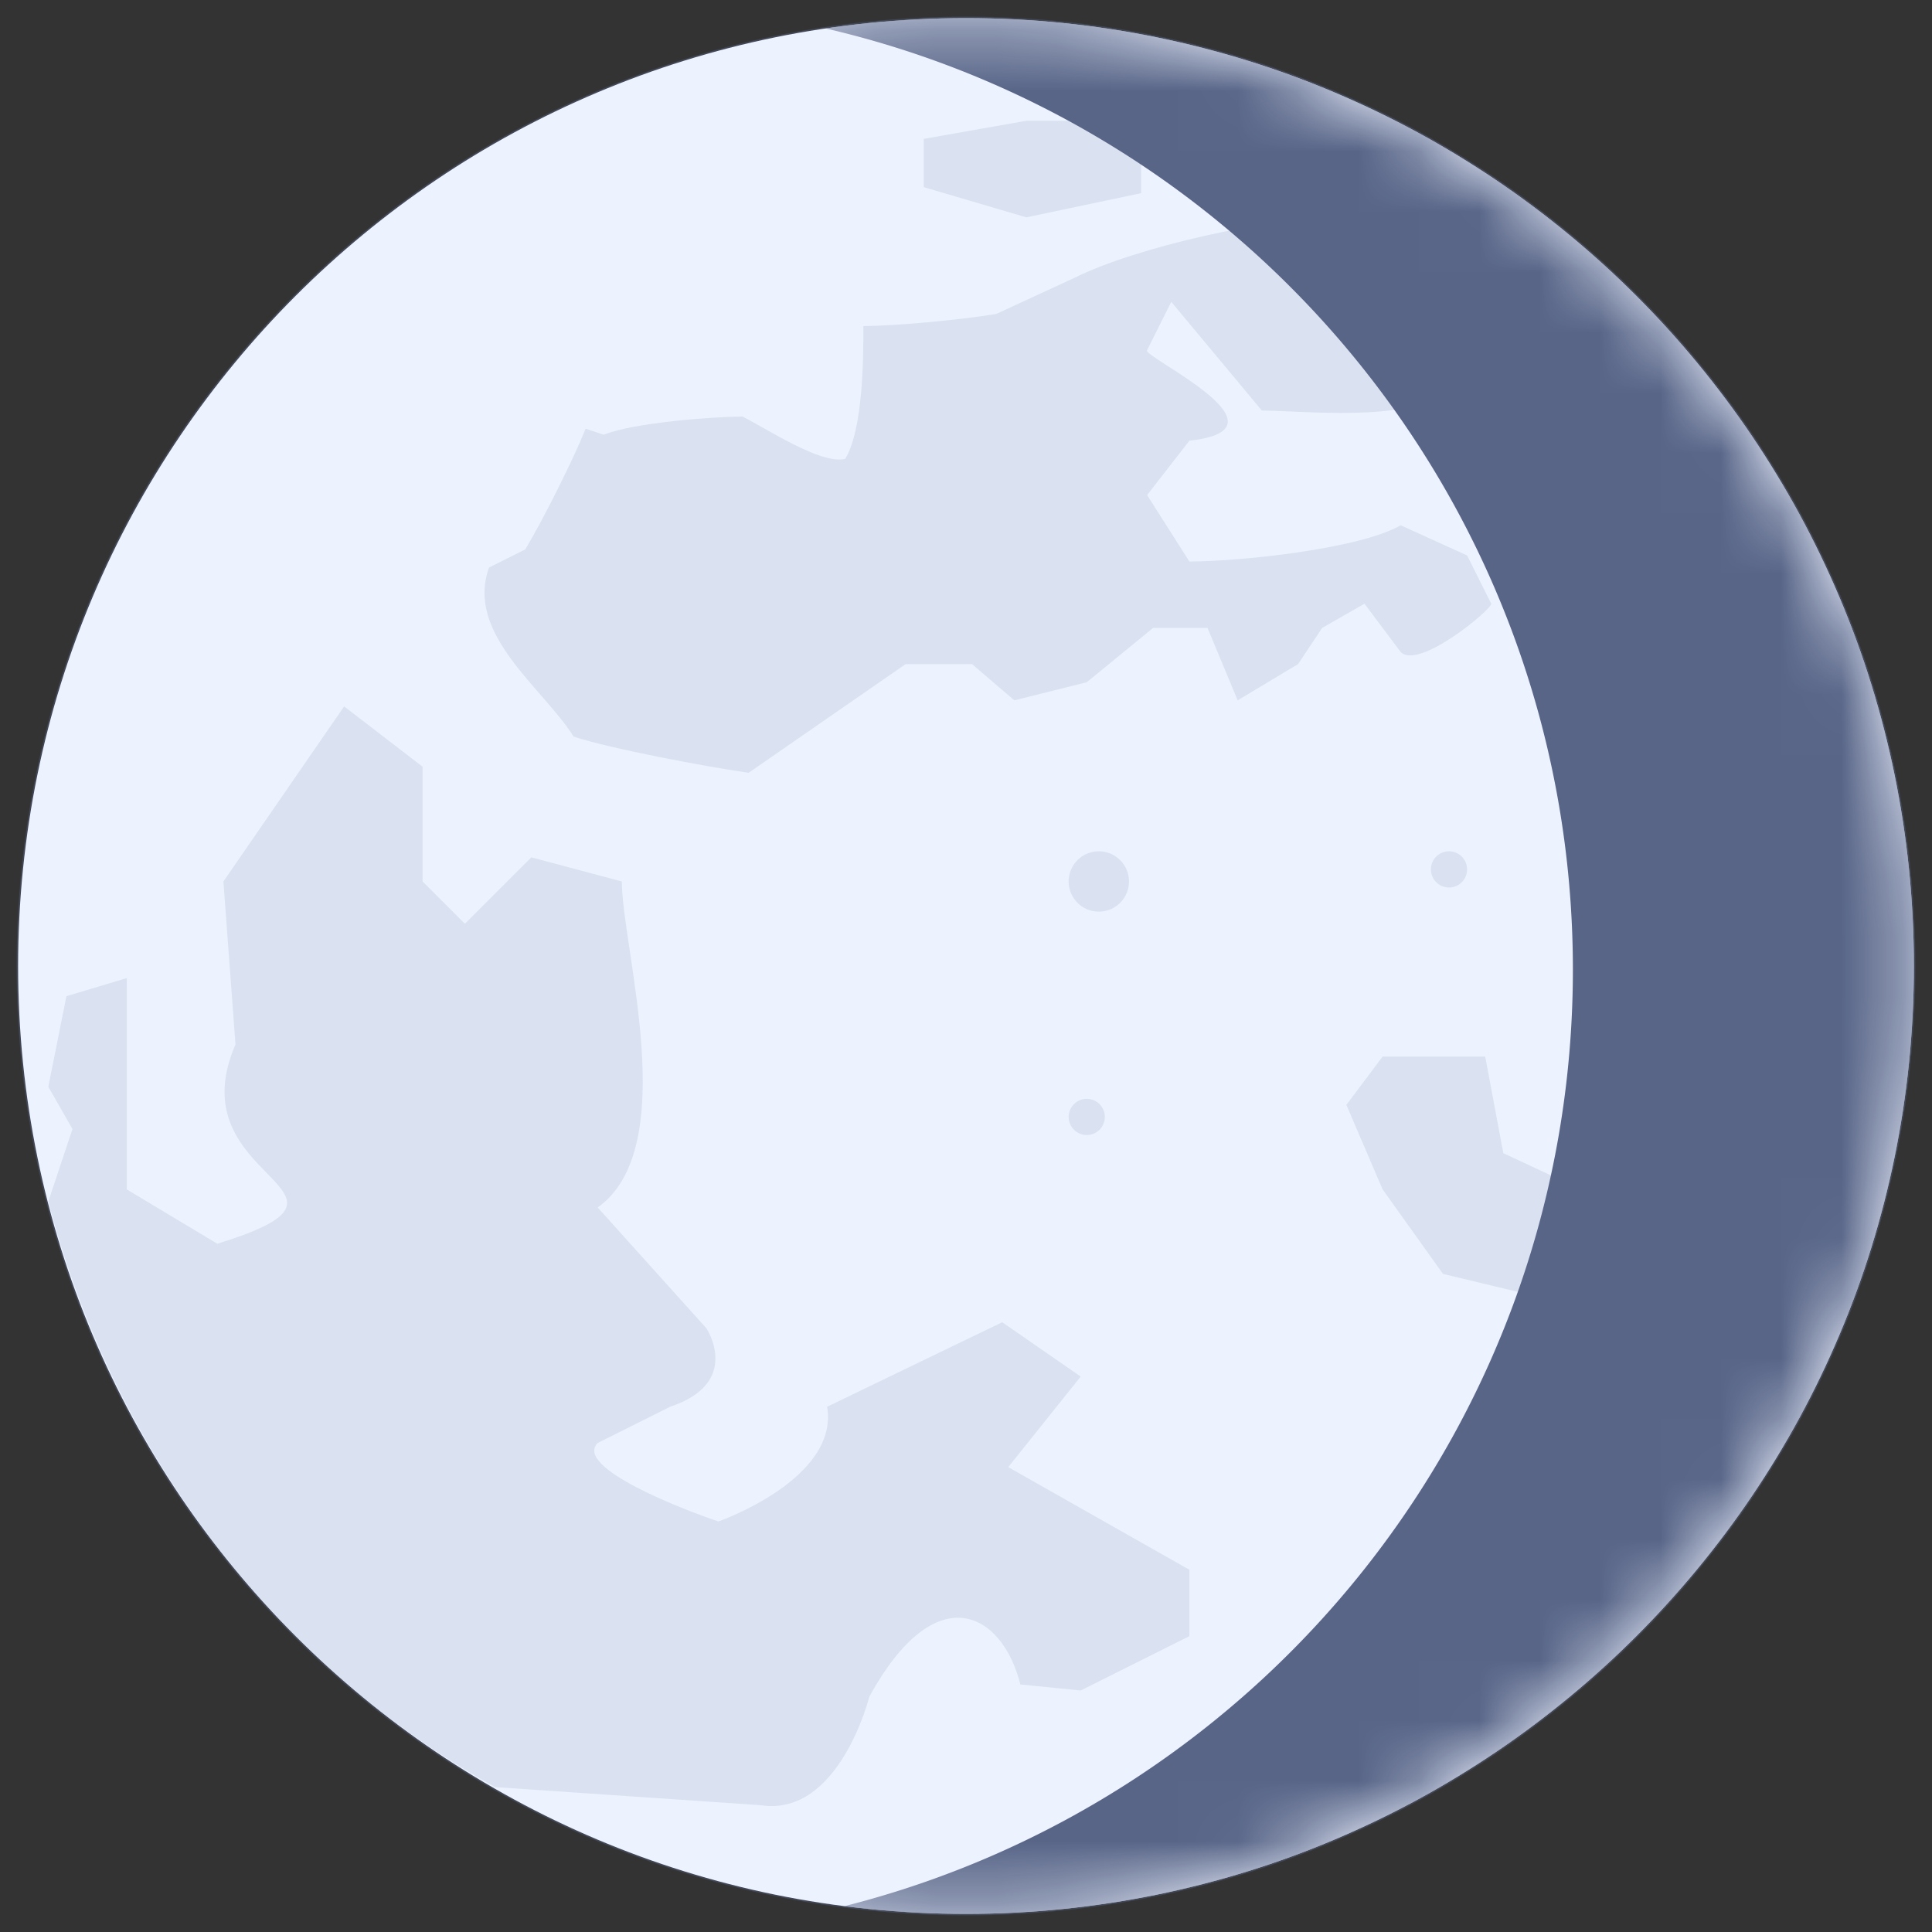
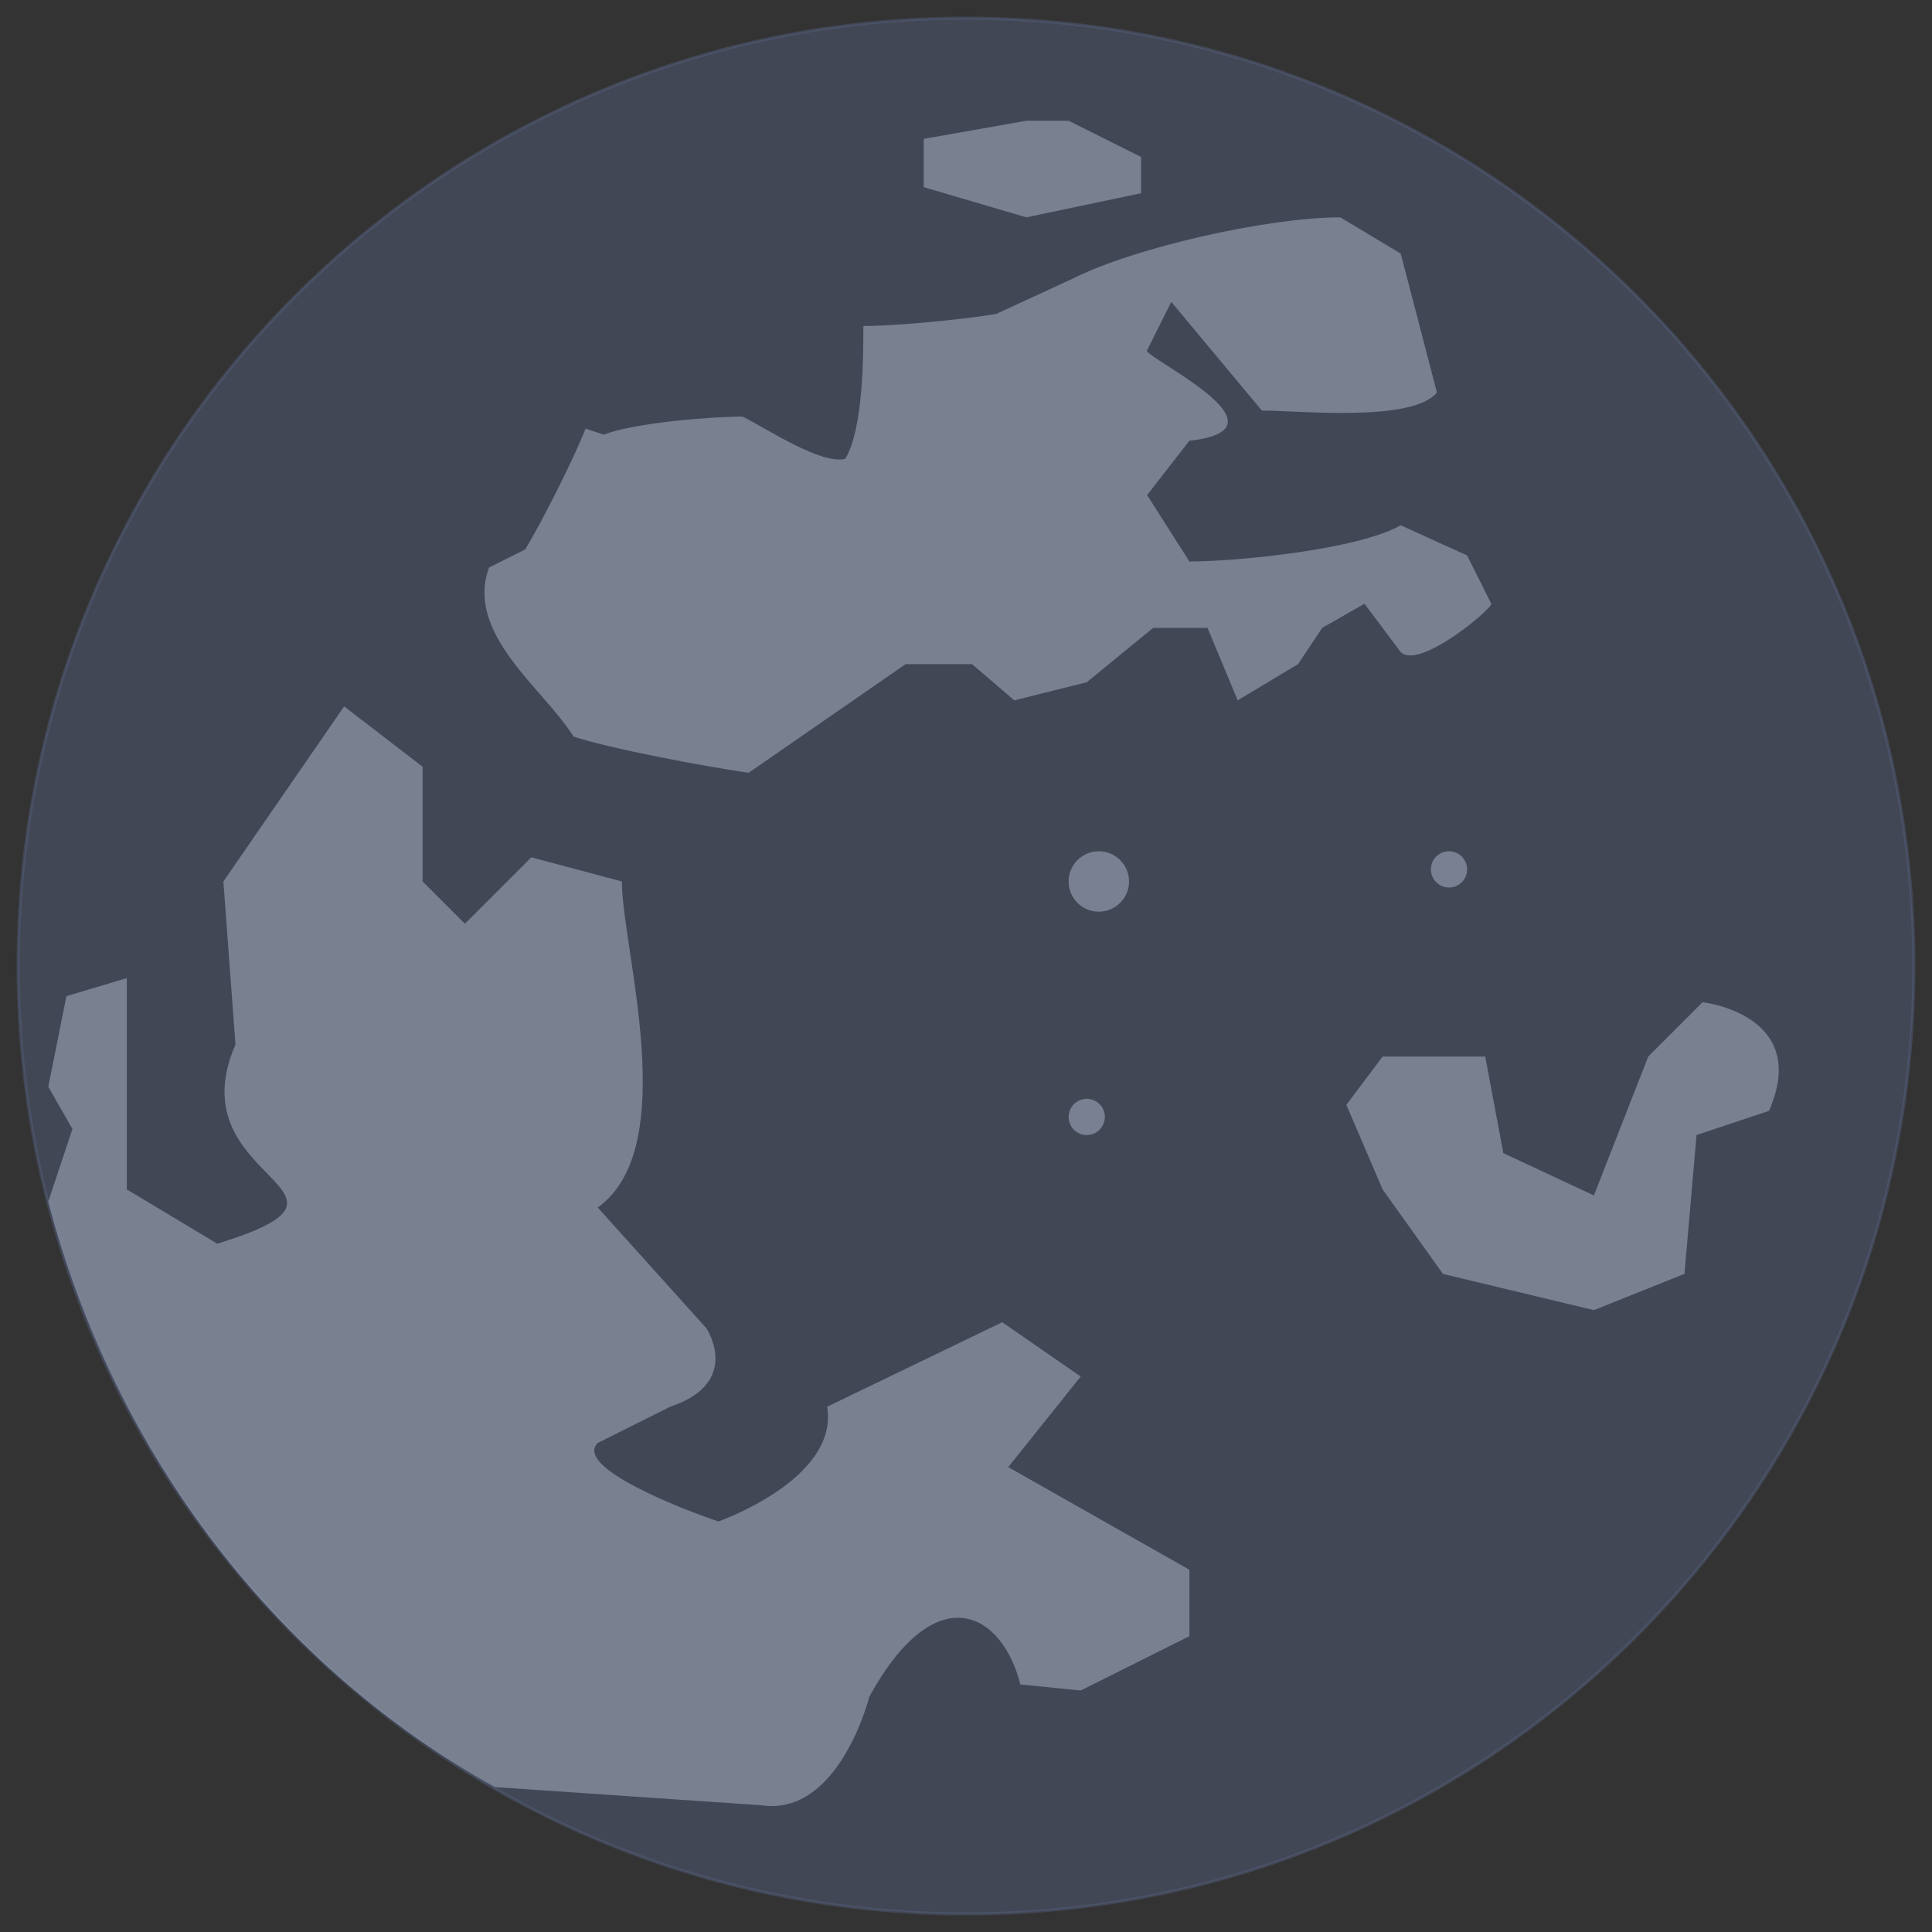
<svg xmlns="http://www.w3.org/2000/svg" width="32" height="32" fill="none">
  <rect width="100%" height="100%" fill="#333333" stroke="none" />
  <g clip-path="url(#a)">
    <path fill="#586587" fill-opacity=".4" stroke="#586587" stroke-linecap="round" stroke-line="round" stroke-miterlimit="10" stroke-opacity=".4" stroke-width=".05" d="M16 31.7c8.671 0 15.7-7.029 15.7-15.7S24.671.3 16 .3C7.329.3.3 7.329.3 16S7.329 31.7 16 31.7Z" />
-     <path fill="url(#b)" d="M16 31.7c8.671 0 15.7-7.029 15.7-15.7S24.671.3 16 .3C7.329.3.3 7.329.3 16S7.329 31.7 16 31.7Z" />
    <g fill="#C1CDE0" fill-rule="evenodd" clip-rule="evenodd">
      <path d="m22.2 3.6 1 .6.6 2.3c-.4.5-2.3.3-2.9.3l-1.5-1.8-.4.8c-.1.1 2.5 1.3.7 1.5l-.7.9.7 1.1c.8 0 2.8-.2 3.5-.6l1.1.5.4.8c0 .1-1.2 1.1-1.5.8l-.6-.8-.7.4-.4.6-1 .6-.5-1.2h-.9l-1.1.9-1.2.3-.7-.6h-1.1l-2.6 1.8c-.7-.1-2.3-.4-2.9-.6-.5-.8-1.8-1.7-1.4-2.8l.6-.3c.3-.5.8-1.5 1-2l.3.1c.5-.2 1.8-.3 2.3-.3.4.2 1.3.8 1.7.7.3-.5.3-1.7.3-2.2.5 0 1.6-.1 2.2-.2l1.3-.6c1-.5 3.2-1 4.4-1Zm-4.5-1.6 1.2.6v.6l-1.9.4-1.7-.5v-.8l1.7-.3h.7ZM17.9 22.8l-1.3-.9-2.9 1.4c.2 1.2-1.8 1.9-1.8 1.9-.6-.2-2.4-.9-2-1.3l1.2-.6c1.2-.4.6-1.3.6-1.3l-1.8-2c1.4-1 .4-4.3.4-5.4l-1.5-.4-1.1 1.1-.7-.7v-1.9l-1.3-1-2 2.9.2 2.7c-1 2.3 2.6 2.4-.3 3.3l-1.5-.9v-3.5l-1 .3L.8 18l.4.7-.4 1.2c1.1 4.2 3.8 7.7 7.4 9.7l4.4.3c1.3.2 1.8-1.8 1.8-1.8 1.1-2 2.2-1.4 2.5-.2l1 .1 1.8-.9V26L16.7 24.3l1.2-1.5ZM22.9 19.7l-.6-1.4.6-.8h1.7l.3 1.6 1.5.7.9-2.3.9-.9S30 16.8 29.3 18.4l-1.2.4-.2 2.3-1.5.6-2.5-.6-1-1.4Z" opacity=".43" />
    </g>
    <g fill="#C1CDE0" opacity=".43">
      <path d="M18 18.8a.3.3 0 1 0 0-.6.3.3 0 0 0 0 .6ZM24 14.7a.3.3 0 1 0 0-.6.3.3 0 0 0 0 .6ZM18.2 15.1a.5.5 0 1 0-0-1A.5.5 0 0 0 18.2 15.1Z" />
    </g>
    <mask id="c" width="32" height="32" x="0" y="0" maskUnits="SpaceOnUse" style="mask-type:luminance">
-       <circle cx="15.998" cy="15.998" r="15.698" fill="#fff" />
-     </mask>
+       </mask>
    <g mask="url(#c)">
      <path fill="#586587" fill-rule="evenodd" d="M13.986 31.572c6.935-1.753 12.066-8.034 12.066-15.513 0-7.591-5.286-13.947-12.378-15.588A15.828 15.828 0 0 1 16.0.3c8.671 0 15.7 7.029 15.7 15.7s-7.029 15.7-15.7 15.7c-.682 0-1.354-.043-2.014-.128Z" clip-rule="evenodd" />
    </g>
  </g>
  <defs>
    <linearGradient id="b" x1="15.069" x2="17.345" y1="5.076" y2="31.782" gradientUnits="SpaceOnUse">
      <stop stop-color="#EDF2FF" />
      <stop offset="1" stop-color="#BAC8E2" />
    </linearGradient>
    <clipPath id="a">
      <path fill="#fff" d="M0 0h32v32H0z" />
    </clipPath>
  </defs>
</svg>